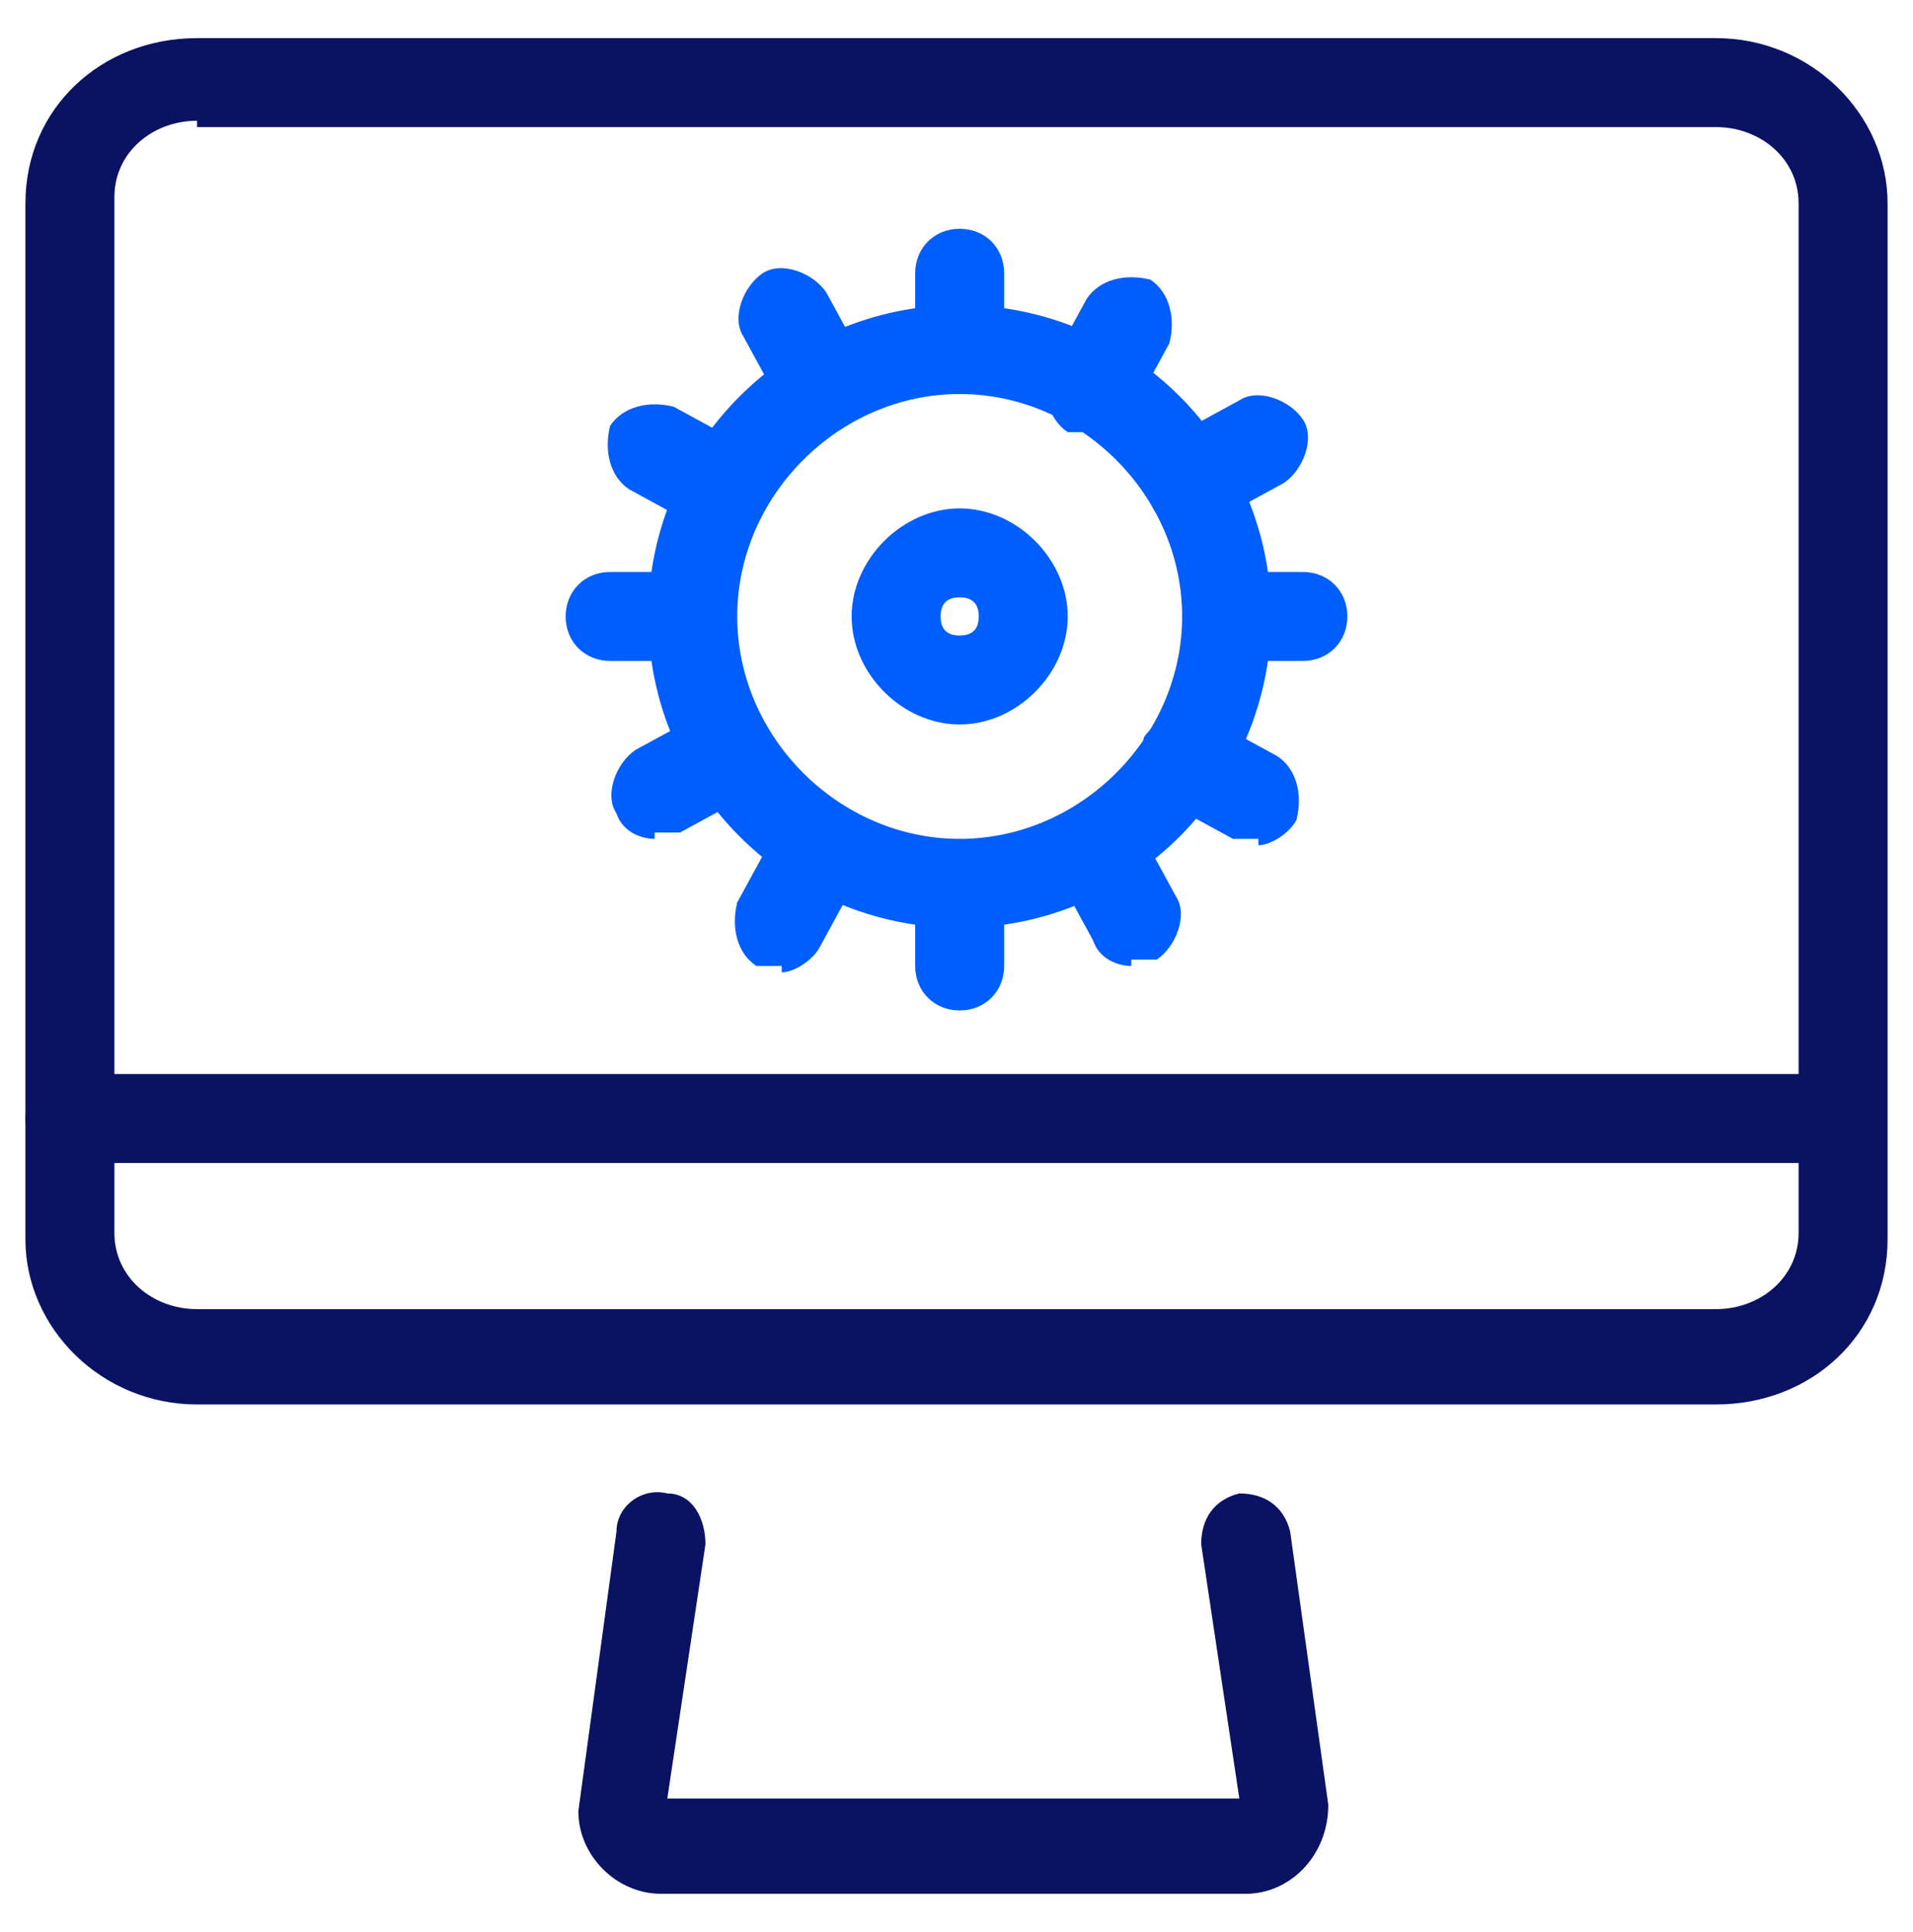
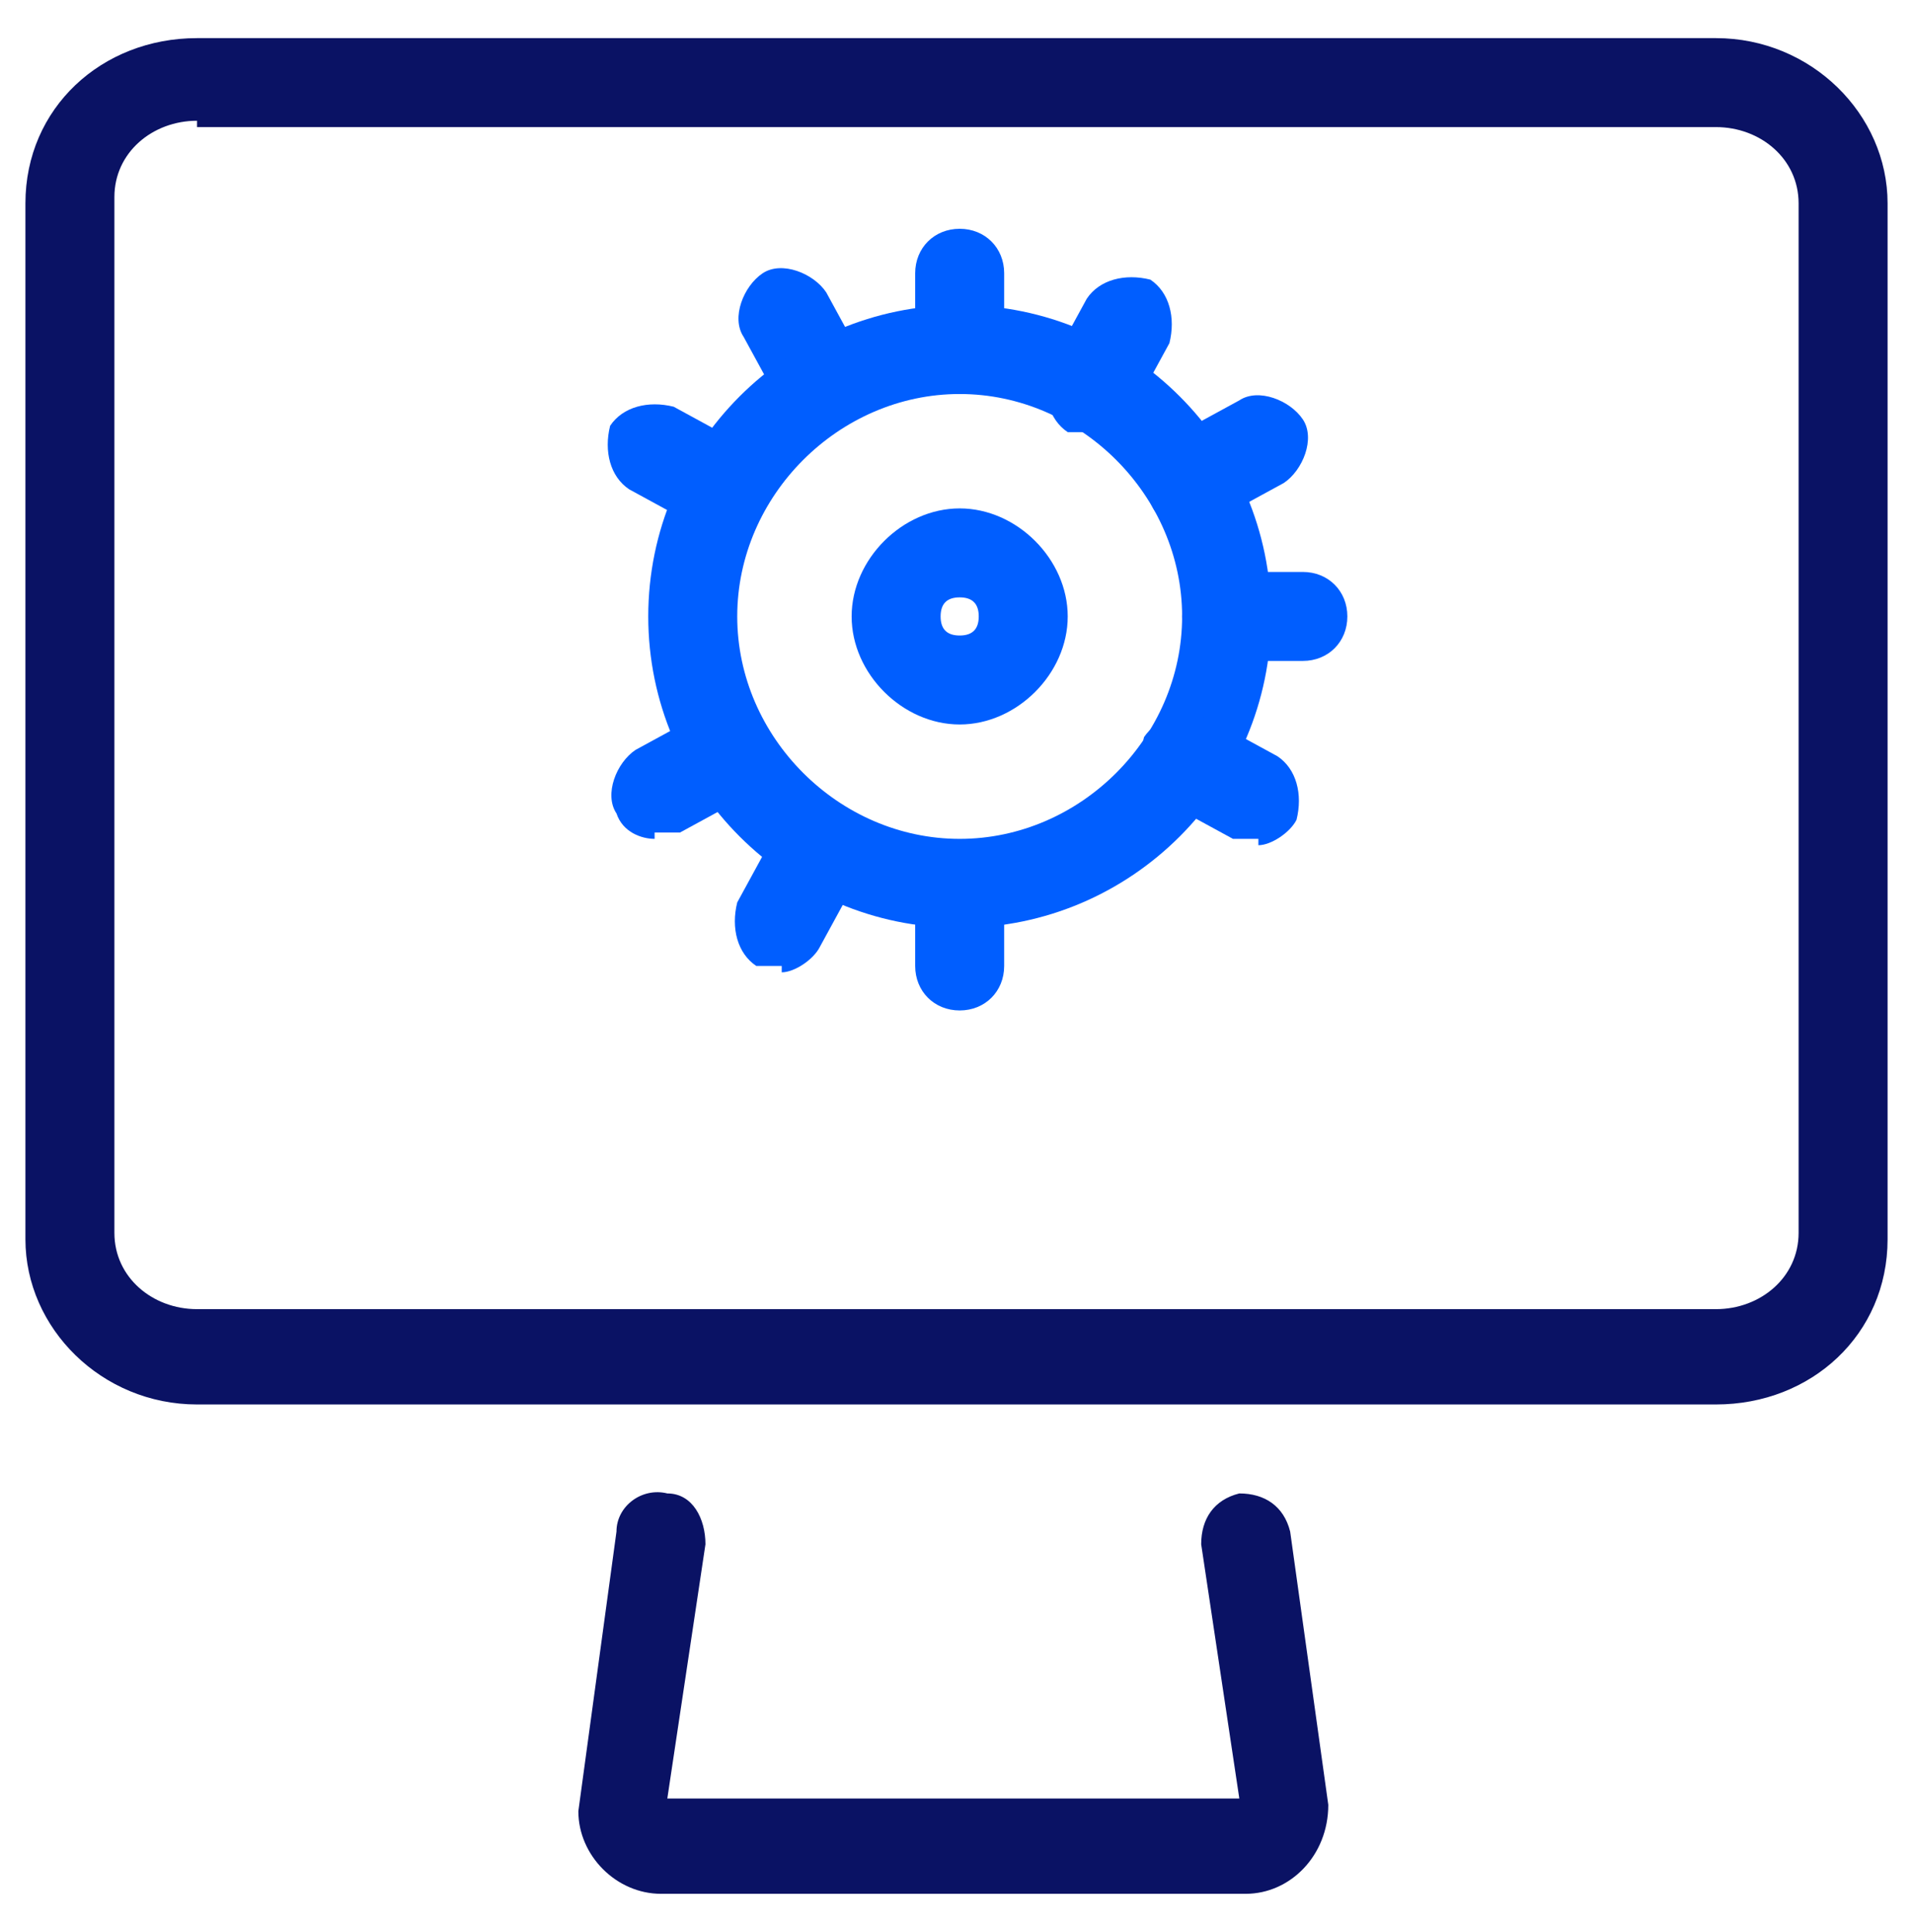
<svg xmlns="http://www.w3.org/2000/svg" id="Layer_2" version="1.1" viewBox="0 0 30.1 30.4">
  <defs>
    <style>
      .st0 {
        fill: none;
      }

      .st1 {
        fill: #0a1264;
      }

      .st2 {
        fill: #005eff;
      }
    </style>
  </defs>
  <g id="Layer_1-2">
    <g>
      <g id="Artwork_109">
        <g>
          <path class="st2" d="M15.1,11.4h0c-.9,0-1.7-.8-1.7-1.7s.8-1.7,1.7-1.7,1.7.8,1.7,1.7-.8,1.7-1.7,1.7ZM15.1,9.4c-.2,0-.3.1-.3.3s.1.3.3.3.3-.1.3-.3-.1-.3-.3-.3Z" />
          <path class="st2" d="M15.1,6.2c-.4,0-.7-.3-.7-.7v-1.2c0-.4.3-.7.7-.7s.7.3.7.7v1.2c0,.4-.3.7-.7.7Z" />
-           <path class="st2" d="M15.1,15.9c-.4,0-.7-.3-.7-.7v-1.2c0-.4.3-.7.7-.7s.7.3.7.7v1.2c0,.4-.3.7-.7.7Z" />
+           <path class="st2" d="M15.1,15.9c-.4,0-.7-.3-.7-.7v-1.2c0-.4.3-.7.7-.7s.7.3.7.7v1.2c0,.4-.3.7-.7.7" />
          <path class="st2" d="M20.5,10.4h-1.2c-.4,0-.7-.3-.7-.7s.3-.7.7-.7h1.2c.4,0,.7.3.7.7s-.3.7-.7.7Z" />
-           <path class="st2" d="M10.8,10.4h-1.2c-.4,0-.7-.3-.7-.7s.3-.7.7-.7h1.2c.4,0,.7.3.7.7s-.3.7-.7.7Z" />
          <path class="st2" d="M17.2,6.8c-.1,0-.2,0-.4,0-.3-.2-.4-.6-.3-1l.6-1.1c.2-.3.6-.4,1-.3.3.2.4.6.3,1l-.6,1.1c-.1.2-.4.4-.6.4Z" />
          <path class="st2" d="M12.3,15.2c-.1,0-.2,0-.4,0-.3-.2-.4-.6-.3-1l.6-1.1c.2-.3.6-.4,1-.3.3.2.4.6.3,1l-.6,1.1c-.1.2-.4.4-.6.4Z" />
          <path class="st2" d="M12.9,6.8c-.2,0-.5-.1-.6-.4l-.6-1.1c-.2-.3,0-.8.3-1,.3-.2.8,0,1,.3l.6,1.1c.2.3,0,.8-.3,1-.1,0-.2,0-.4,0Z" />
          <g>
            <g>
              <path class="st1" d="M19.7,29.8h-9.3c-.7,0-1.3-.6-1.3-1.3h0c0,0,.6-4.4.6-4.4,0-.4.4-.7.8-.6.4,0,.6.4.6.8l-.6,4h9l-.6-4c0-.4.2-.7.6-.8.4,0,.7.2.8.6l.6,4.3h0c0,.8-.6,1.4-1.3,1.4Z" />
              <path class="st1" d="M27,22.1H3.1c-1.5,0-2.7-1.2-2.7-2.6V3.2C.4,1.7,1.6.6,3.1.6h23.9c1.5,0,2.7,1.2,2.7,2.6v16.3c0,1.5-1.2,2.6-2.7,2.6h0ZM3.1,1.9c-.7,0-1.3.5-1.3,1.2v16.3c0,.7.6,1.2,1.3,1.2h23.9c.7,0,1.3-.5,1.3-1.2V3.2c0-.7-.6-1.2-1.3-1.2H3.1Z" />
-               <path class="st1" d="M29,18.3H1.1c-.4,0-.7-.3-.7-.7s.3-.7.7-.7h27.8c.4,0,.7.3.7.7s-.3.7-.7.7Z" />
            </g>
            <path class="st2" d="M15.1,14.6c-2.7,0-4.9-2.2-4.9-4.9s2.2-4.9,4.9-4.9,4.9,2.2,4.9,4.9-2.2,4.9-4.9,4.9ZM15.1,6.2c-1.9,0-3.5,1.6-3.5,3.5s1.6,3.5,3.5,3.5,3.5-1.6,3.5-3.5-1.6-3.5-3.5-3.5Z" />
-             <path class="st2" d="M17.8,15.2c-.2,0-.5-.1-.6-.4l-.6-1.1c-.2-.3,0-.8.3-1,.3-.2.8,0,1,.3l.6,1.1c.2.3,0,.8-.3,1-.1,0-.2,0-.4,0Z" />
          </g>
          <path class="st2" d="M19.8,13.2c-.1,0-.2,0-.4,0l-1.1-.6c-.3-.2-.4-.6-.3-1,.2-.3.6-.4,1-.3l1.1.6c.3.2.4.6.3,1-.1.2-.4.4-.6.4Z" />
          <path class="st2" d="M11.4,8.3c-.1,0-.2,0-.4,0l-1.1-.6c-.3-.2-.4-.6-.3-1,.2-.3.6-.4,1-.3l1.1.6c.3.2.4.6.3,1-.1.2-.4.4-.6.4Z" />
          <path class="st2" d="M18.7,8.3c-.2,0-.5-.1-.6-.4-.2-.3,0-.8.3-1l1.1-.6c.3-.2.8,0,1,.3.2.3,0,.8-.3,1l-1.1.6c-.1,0-.2,0-.4,0Z" />
          <path class="st2" d="M10.3,13.2c-.2,0-.5-.1-.6-.4-.2-.3,0-.8.3-1l1.1-.6c.3-.2.8,0,1,.3s0,.8-.3,1l-1.1.6c-.1,0-.2,0-.4,0Z" />
        </g>
      </g>
      <rect class="st0" x="-3.5" y="-3.3" width="37" height="37" />
    </g>
  </g>
</svg>